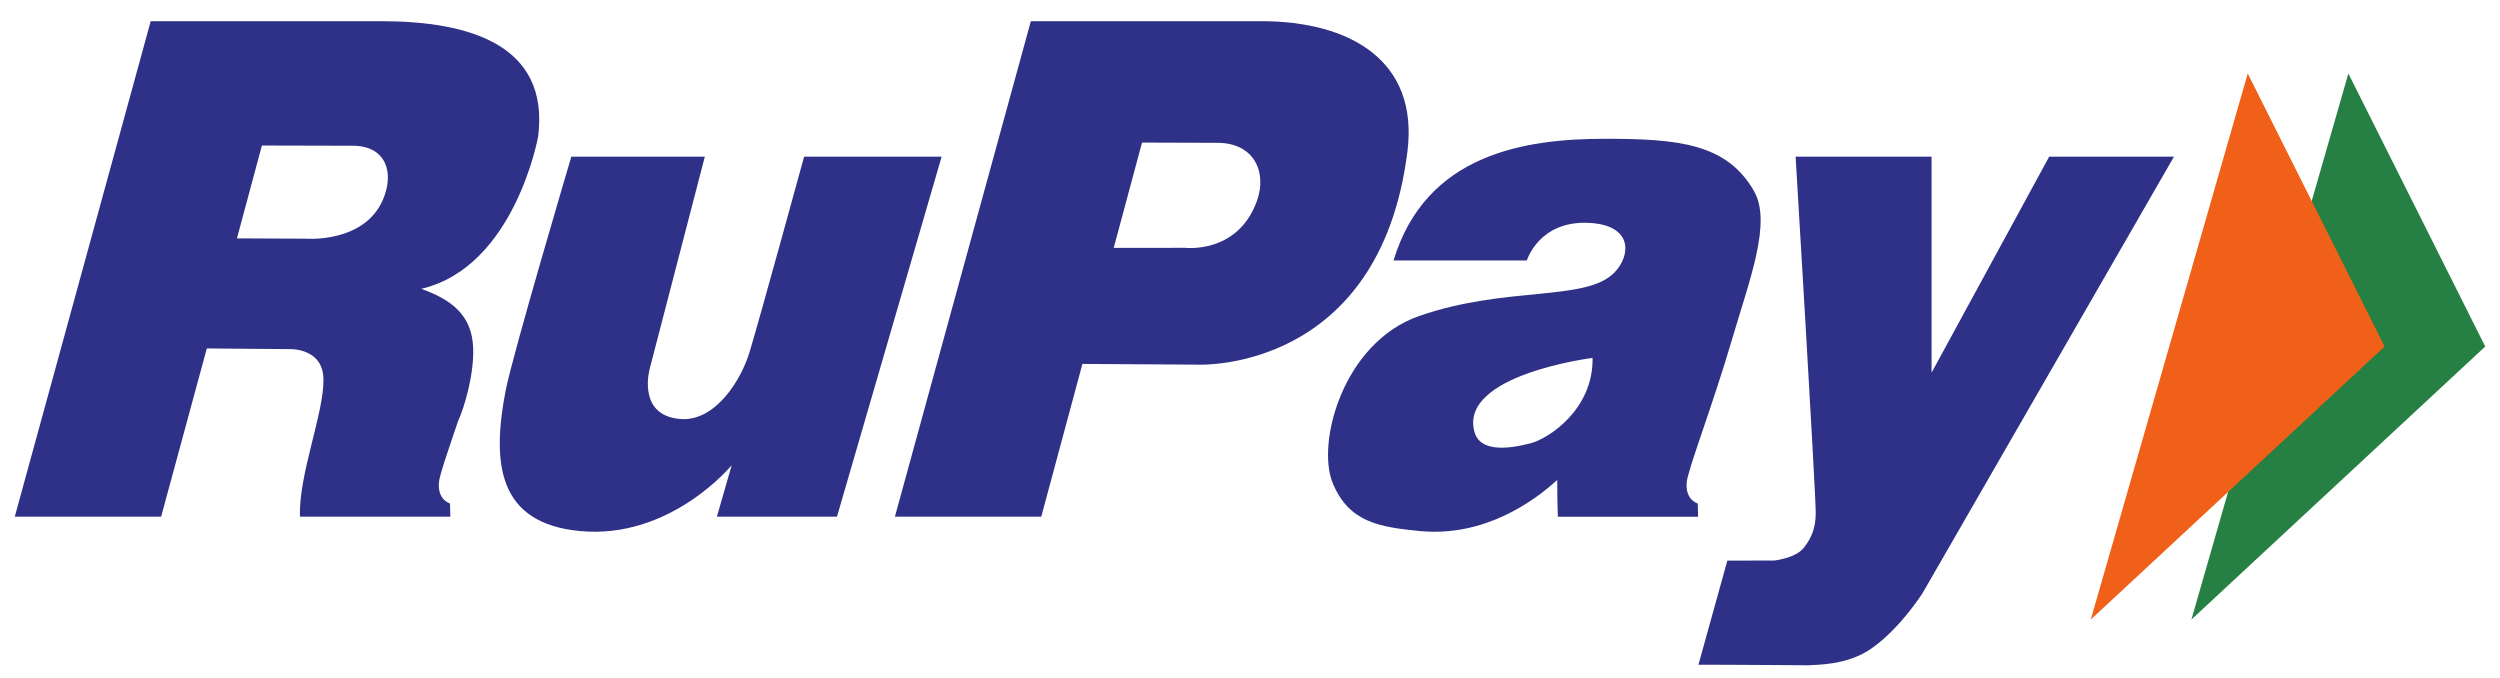
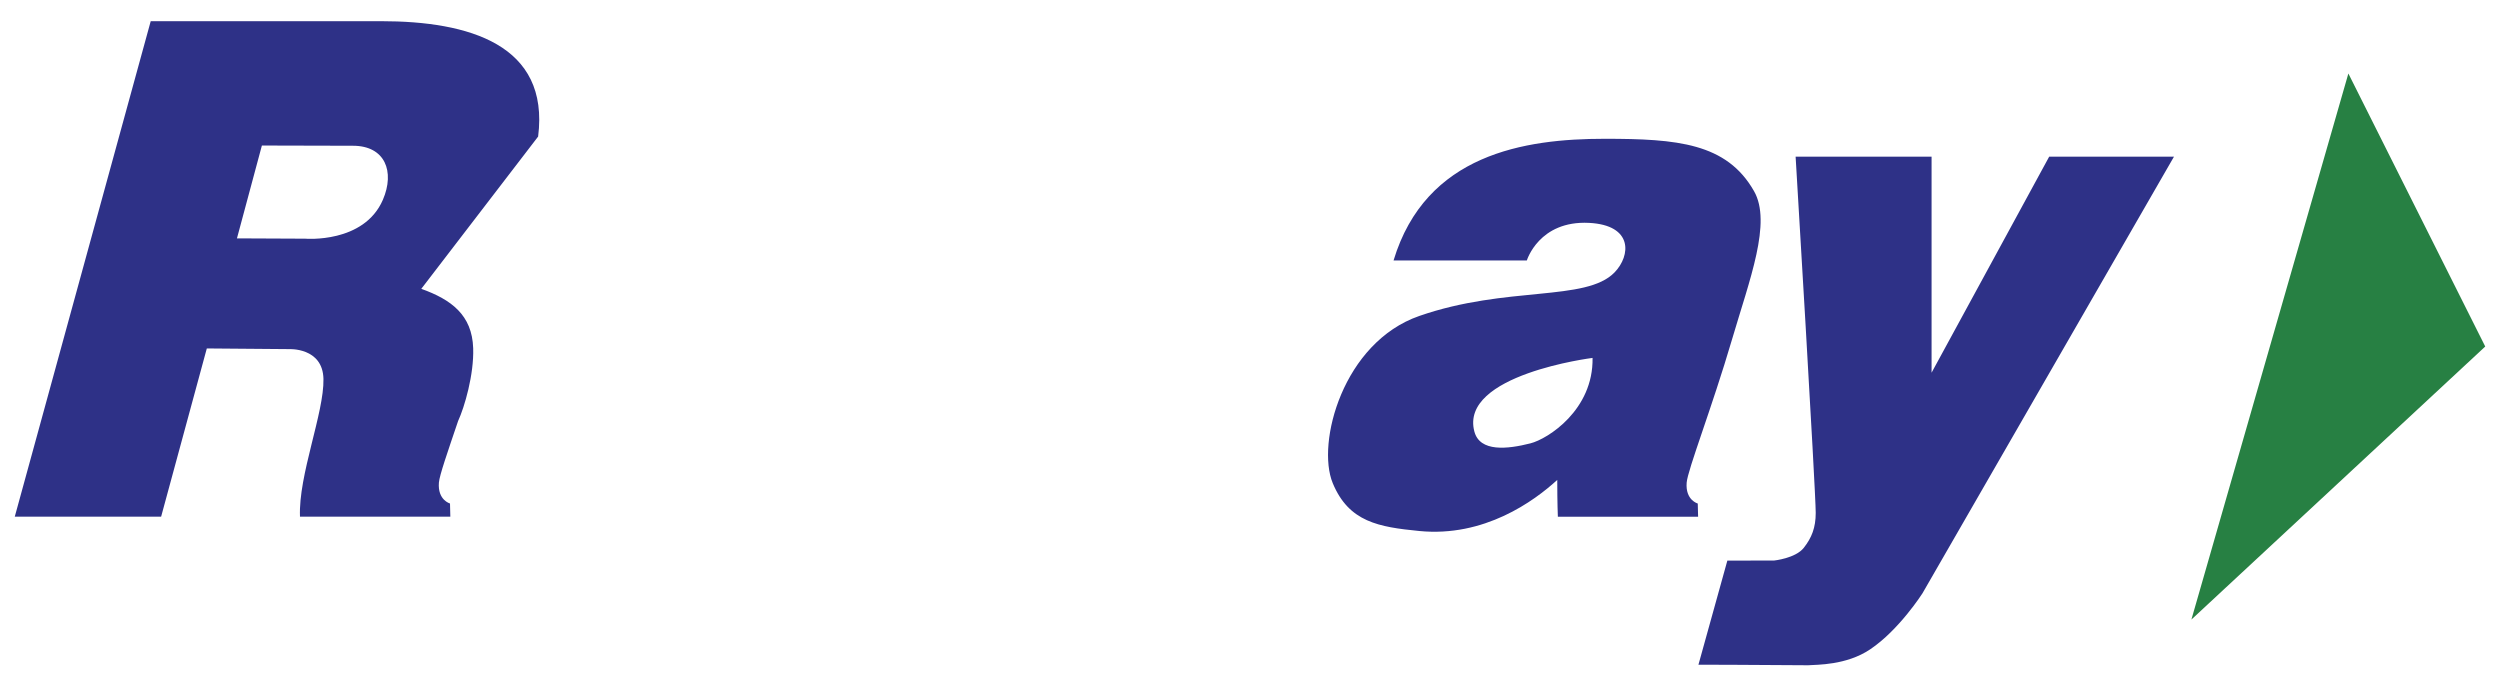
<svg xmlns="http://www.w3.org/2000/svg" version="1.1" id="Layer_1" x="0px" y="0px" viewBox="0 0 295 80" enable-background="new 0 0 295 80" xml:space="preserve">
  <g>
-     <path fill="#2E3187" d="M148.316,23.713c-2.247,6.269-8.44,5.531-8.44,5.531l-8.456,0.003l3.339-12.422   c0,0,5.351,0.028,8.887,0.028C147.973,16.853,149.544,20.29,148.316,23.713L148.316,23.713z M166.074,17.908   c1.373-10.872-6.912-15.409-17.256-15.409H121.64L105.598,60.97h17.27l4.856-18.027l13.76,0.086   C141.483,43.026,162.791,43.929,166.074,17.908 M67.417,18.488h15.752l-6.488,24.96c0,0-1.617,5.564,3.589,5.994   c4.112,0.34,7.173-4.567,8.177-7.893c1.317-4.366,6.438-23.063,6.438-23.063h16.227L98.763,60.968H84.594l1.742-6.068   c0,0-7.229,8.813-17.969,7.758c-9.546-0.938-10.369-7.862-8.715-16.502C60.463,41.917,67.417,18.488,67.417,18.488" />
-     <path fill="#2E3187" d="M180.594,52.315c-2.697,0.687-5.97,1.057-6.619-1.395c-1.781-6.719,13.947-8.686,13.947-8.686   C188.029,48.356,182.666,51.788,180.594,52.315L180.594,52.315z M204.389,40.019c2.076-7.065,4.697-13.758,2.586-17.466   c-3.232-5.677-9.078-6.176-17.627-6.176c-9.444,0-21.106,1.795-24.908,14.355h15.728c0,0,1.433-4.731,7.335-4.433   c5.225,0.264,4.938,3.859,3.014,5.845c-3.377,3.483-12.703,1.551-23.029,5.135c-9.023,3.13-12.182,14.998-10.223,19.733   c1.899,4.591,5.438,5.177,10.211,5.646c7.668,0.754,13.545-3.521,16.281-6.028c0,2.785,0.071,4.341,0.071,4.341h16.549   l-0.041-1.557c0,0-1.474-0.391-1.309-2.463C199.145,55.433,202.004,48.136,204.389,40.019 M45.178,23.58   c-2.233,5.173-9.157,4.584-9.157,4.584l-8.061-0.037l2.943-10.955c0,0,7.212,0.027,10.748,0.027   C45.437,17.199,46.62,20.24,45.178,23.58z M63.499,16.114C64.871,5.243,55.307,2.499,44.963,2.499H17.785L1.742,60.97h17.27   l5.392-19.854l9.688,0.08c0,0,3.998-0.232,4.076,3.521c0.085,4.005-2.968,11.359-2.77,16.251H53.14l-0.04-1.557   c0,0-1.474-0.392-1.31-2.464c0.068-0.86,1.02-3.588,2.266-7.268c0.75-1.621,1.884-5.469,1.779-8.602   c-0.131-3.91-2.584-5.725-6.123-6.995C60.742,31.501,63.499,16.114,63.499,16.114 M211.883,18.488h16.043v25.49l13.877-25.49   h14.726l-29.685,51.533c0,0-2.756,4.322-6.176,6.609c-2.809,1.881-6.26,1.795-7.314,1.871c-5.864-0.051-12.938-0.066-12.938-0.066   l3.412-12.283l5.521-0.01c0,0,2.525-0.258,3.502-1.505c0.931-1.187,1.404-2.374,1.404-4.116   C214.256,57.909,211.881,18.488,211.883,18.488" />
+     <path fill="#2E3187" d="M180.594,52.315c-2.697,0.687-5.97,1.057-6.619-1.395c-1.781-6.719,13.947-8.686,13.947-8.686   C188.029,48.356,182.666,51.788,180.594,52.315L180.594,52.315z M204.389,40.019c2.076-7.065,4.697-13.758,2.586-17.466   c-3.232-5.677-9.078-6.176-17.627-6.176c-9.444,0-21.106,1.795-24.908,14.355h15.728c0,0,1.433-4.731,7.335-4.433   c5.225,0.264,4.938,3.859,3.014,5.845c-3.377,3.483-12.703,1.551-23.029,5.135c-9.023,3.13-12.182,14.998-10.223,19.733   c1.899,4.591,5.438,5.177,10.211,5.646c7.668,0.754,13.545-3.521,16.281-6.028c0,2.785,0.071,4.341,0.071,4.341h16.549   l-0.041-1.557c0,0-1.474-0.391-1.309-2.463C199.145,55.433,202.004,48.136,204.389,40.019 M45.178,23.58   c-2.233,5.173-9.157,4.584-9.157,4.584l-8.061-0.037l2.943-10.955c0,0,7.212,0.027,10.748,0.027   C45.437,17.199,46.62,20.24,45.178,23.58z M63.499,16.114C64.871,5.243,55.307,2.499,44.963,2.499H17.785L1.742,60.97h17.27   l5.392-19.854l9.688,0.08c0,0,3.998-0.232,4.076,3.521c0.085,4.005-2.968,11.359-2.77,16.251H53.14l-0.04-1.557   c0,0-1.474-0.392-1.31-2.464c0.068-0.86,1.02-3.588,2.266-7.268c0.75-1.621,1.884-5.469,1.779-8.602   c-0.131-3.91-2.584-5.725-6.123-6.995M211.883,18.488h16.043v25.49l13.877-25.49   h14.726l-29.685,51.533c0,0-2.756,4.322-6.176,6.609c-2.809,1.881-6.26,1.795-7.314,1.871c-5.864-0.051-12.938-0.066-12.938-0.066   l3.412-12.283l5.521-0.01c0,0,2.525-0.258,3.502-1.505c0.931-1.187,1.404-2.374,1.404-4.116   C214.256,57.909,211.881,18.488,211.883,18.488" />
    <path fill="#278043" d="M277.108,8.673l-18.523,64.434l34.673-32.218L277.108,8.673" />
-     <path fill="#F06019" d="M265.234,8.673l-18.523,64.434l34.672-32.218L265.234,8.673" />
  </g>
</svg>